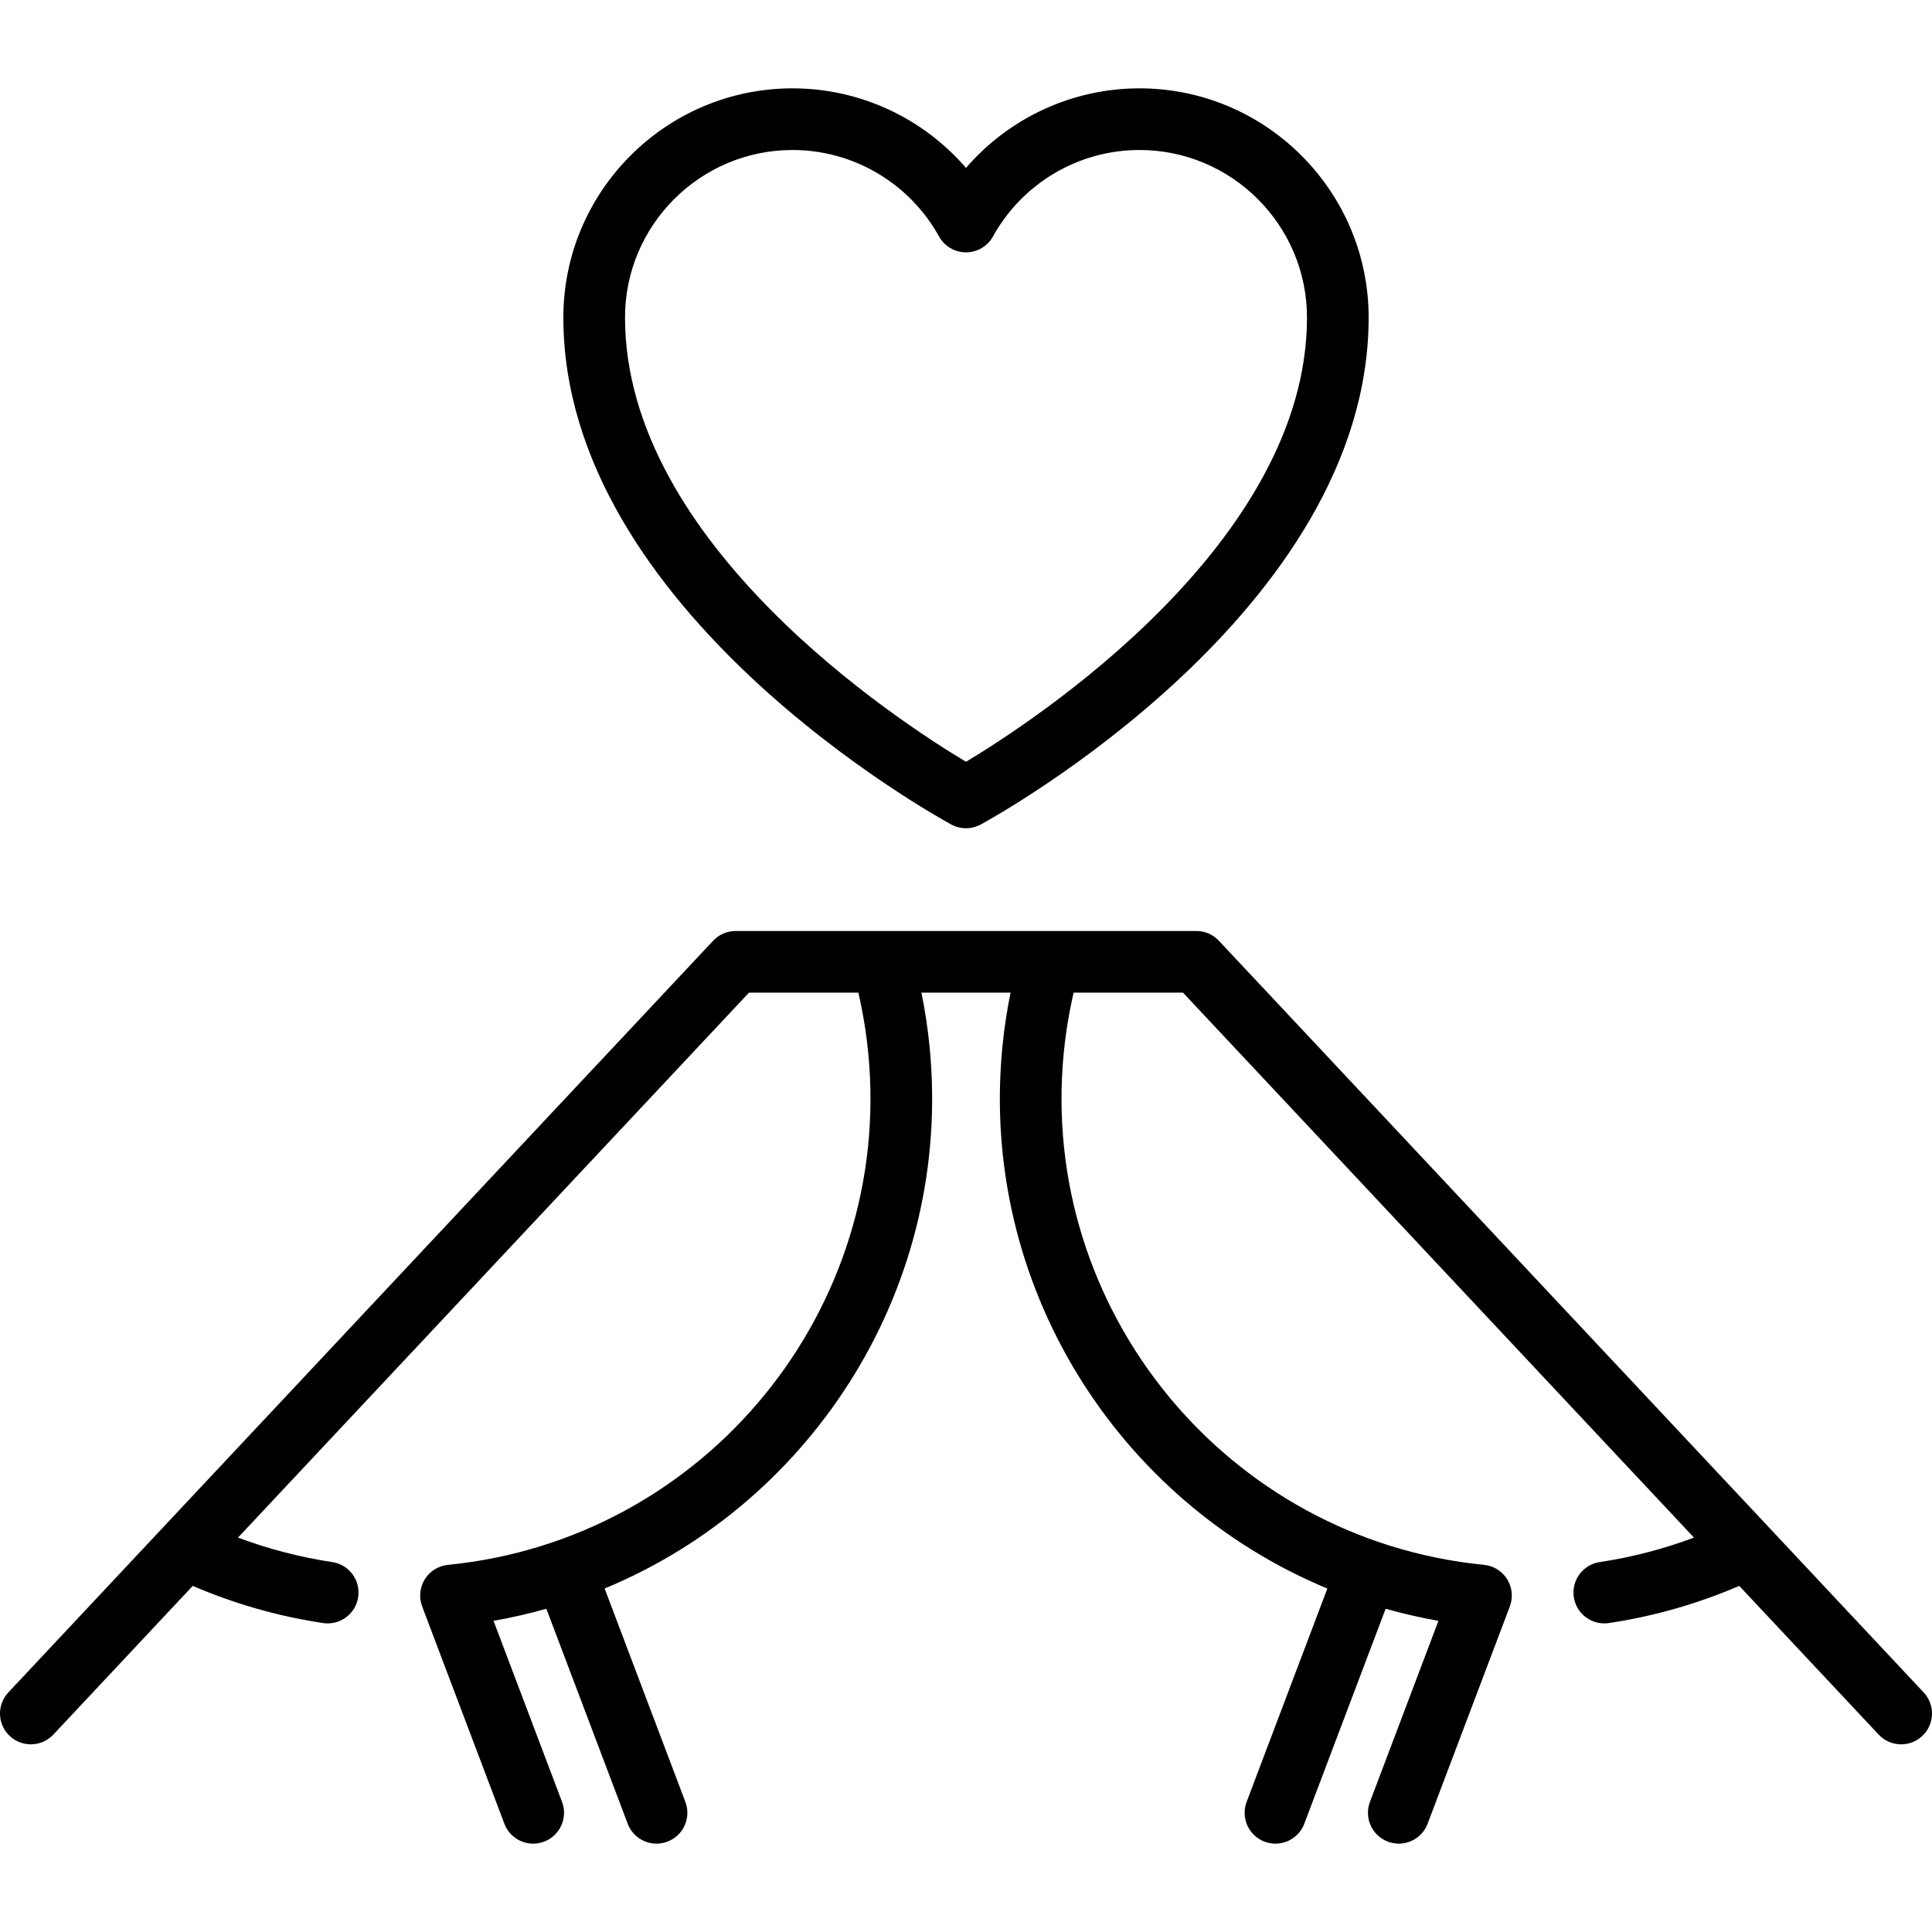
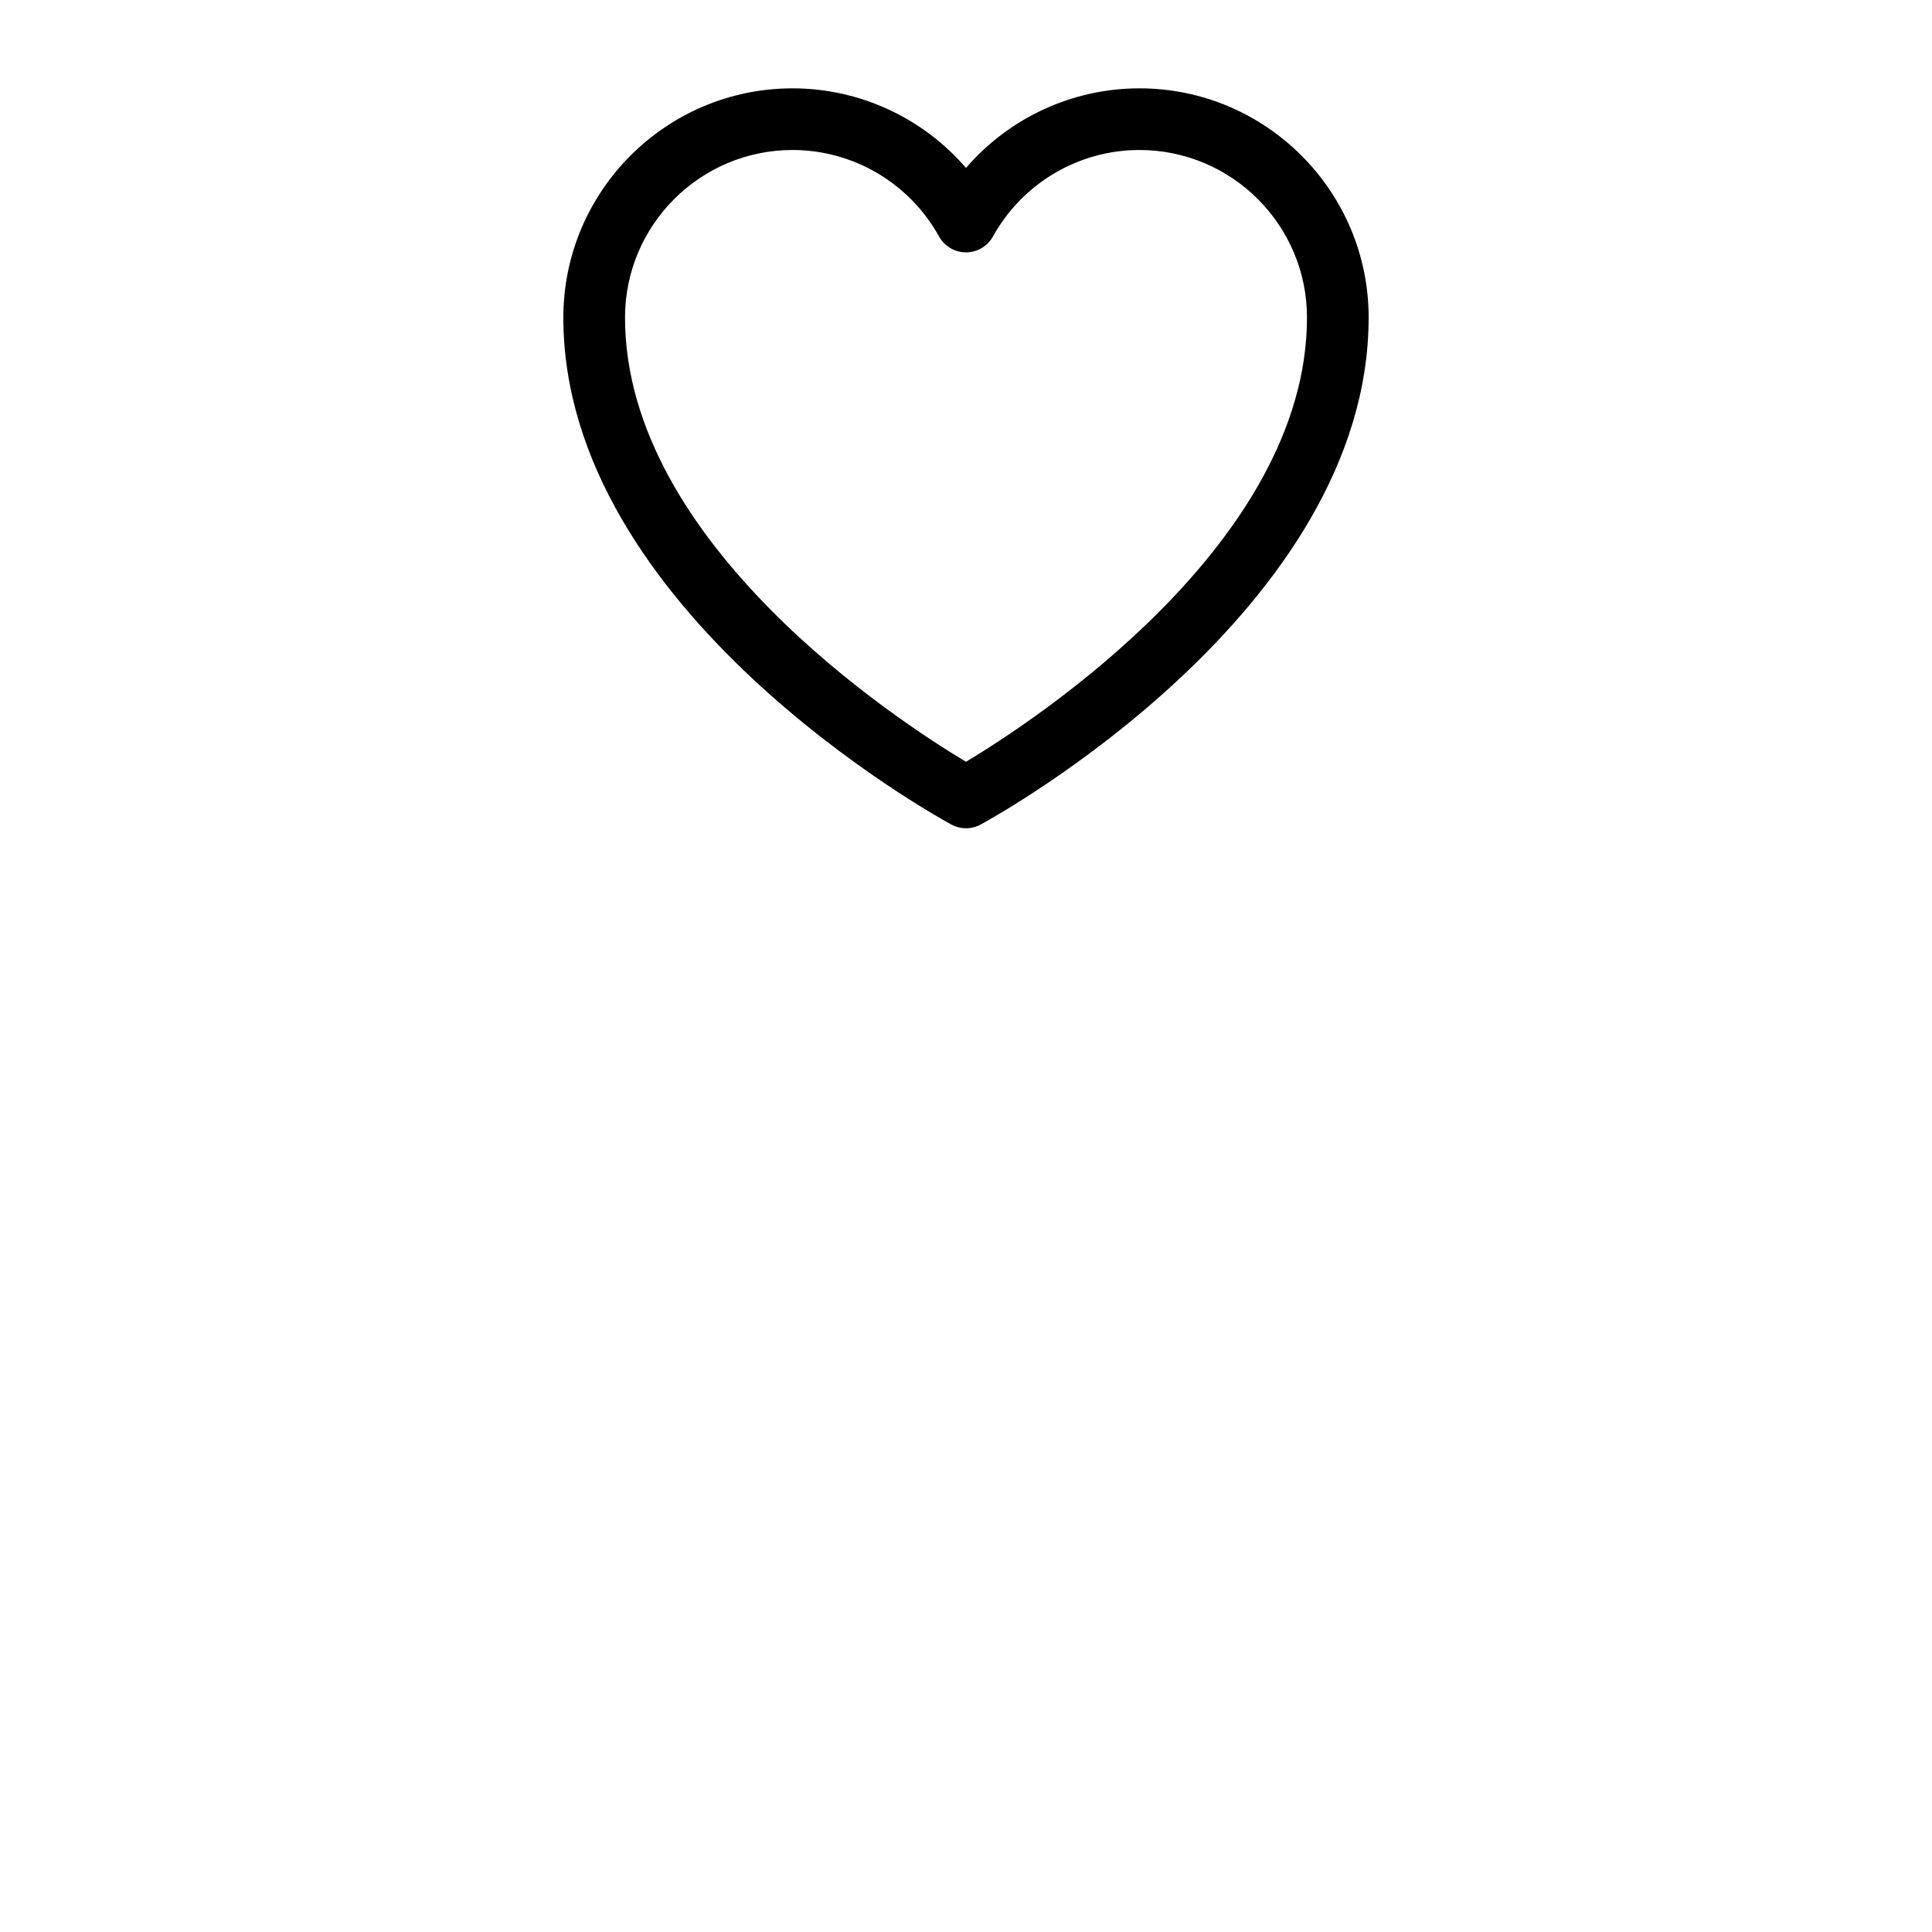
<svg xmlns="http://www.w3.org/2000/svg" fill="#000000" height="800px" width="800px" version="1.1" id="Layer_1" viewBox="0 0 512 512" xml:space="preserve">
  <g>
    <g>
      <path d="M301.966,23.411c-17.832,0-34.555,7.855-45.967,21.086c-11.412-13.231-28.135-21.086-45.967-21.086    c-33.491,0-60.738,27.247-60.738,60.738c0,77.597,98.605,132.074,102.804,134.355c1.216,0.66,2.559,0.991,3.901,0.991    c1.342,0,2.685-0.331,3.901-0.991c4.198-2.281,102.804-56.759,102.804-134.355C362.704,50.658,335.457,23.411,301.966,23.411z     M255.997,201.881c-17.81-10.662-90.36-57.79-90.36-117.732c-0.002-24.481,19.914-44.398,44.396-44.398    c16.109,0,30.985,8.781,38.821,22.917c1.44,2.597,4.175,4.208,7.146,4.208c2.971,0,5.705-1.611,7.146-4.208    c7.836-14.137,22.712-22.917,38.821-22.917c24.481,0,44.398,19.917,44.398,44.398    C346.366,143.987,273.802,191.201,255.997,201.881z" />
    </g>
  </g>
  <g>
    <g>
-       <path d="M509.79,448.507l-40.797-43.511c-0.097-0.11-0.197-0.216-0.298-0.318l-145.68-155.371    c-1.544-1.647-3.701-2.582-5.96-2.582H194.946c-2.258,0-4.416,0.935-5.96,2.582L43.322,404.662    c-0.112,0.113-0.222,0.229-0.328,0.35L2.211,448.507c-3.087,3.291-2.921,8.462,0.371,11.548c3.292,3.088,8.464,2.919,11.548-0.371    l36.95-39.409c11.056,4.756,22.65,8.071,34.552,9.85c0.41,0.061,0.816,0.09,1.218,0.09c3.977,0,7.464-2.911,8.07-6.964    c0.666-4.463-2.411-8.621-6.874-9.288c-8.541-1.276-16.897-3.462-24.971-6.483l135.409-144.415h28.993    c1.198,5.202,2.073,10.507,2.6,15.839c6.739,68.143-43.219,129.064-111.363,135.801c-2.529,0.25-4.799,1.663-6.138,3.824    s-1.599,4.821-0.699,7.198l21.787,57.579c1.237,3.268,4.343,5.281,7.643,5.281c0.961,0,1.938-0.17,2.89-0.531    c4.22-1.597,6.347-6.313,4.75-10.533l-18.157-47.987c4.762-0.832,9.429-1.909,13.999-3.201l21.556,56.97    c1.236,3.268,4.343,5.281,7.643,5.281c0.961,0,1.938-0.17,2.89-0.531c4.22-1.597,6.347-6.313,4.75-10.533l-21.396-56.547    c55.7-23.086,92.338-80.651,86.106-143.682c-0.473-4.777-1.197-9.533-2.148-14.23h23.616c-0.952,4.698-1.675,9.455-2.148,14.23    c-6.232,63.03,30.405,120.594,86.105,143.682l-21.396,56.547c-1.597,4.22,0.529,8.936,4.75,10.533    c0.952,0.361,1.929,0.531,2.89,0.531c3.299,0,6.407-2.013,7.643-5.281l21.556-56.97c4.569,1.292,9.237,2.368,13.999,3.201    l-18.157,47.986c-1.597,4.22,0.529,8.936,4.75,10.533c0.952,0.361,1.929,0.531,2.89,0.531c3.299,0,6.407-2.013,7.643-5.281    l21.787-57.578c0.9-2.378,0.642-5.038-0.699-7.198c-1.339-2.159-3.609-3.573-6.139-3.824    c-68.143-6.739-118.098-67.659-111.361-135.801c0.527-5.333,1.402-10.638,2.6-15.839h28.993L448.92,407.48    c-8.074,3.021-16.431,5.207-24.972,6.483c-4.463,0.667-7.539,4.826-6.874,9.288c0.607,4.053,4.093,6.964,8.07,6.964    c0.402,0,0.808-0.029,1.218-0.09c11.903-1.779,23.498-5.094,34.554-9.85l36.951,39.409c1.608,1.715,3.782,2.582,5.962,2.582    c2.002,0,4.01-0.732,5.586-2.21C512.71,456.968,512.877,451.798,509.79,448.507z" />
-     </g>
+       </g>
  </g>
</svg>